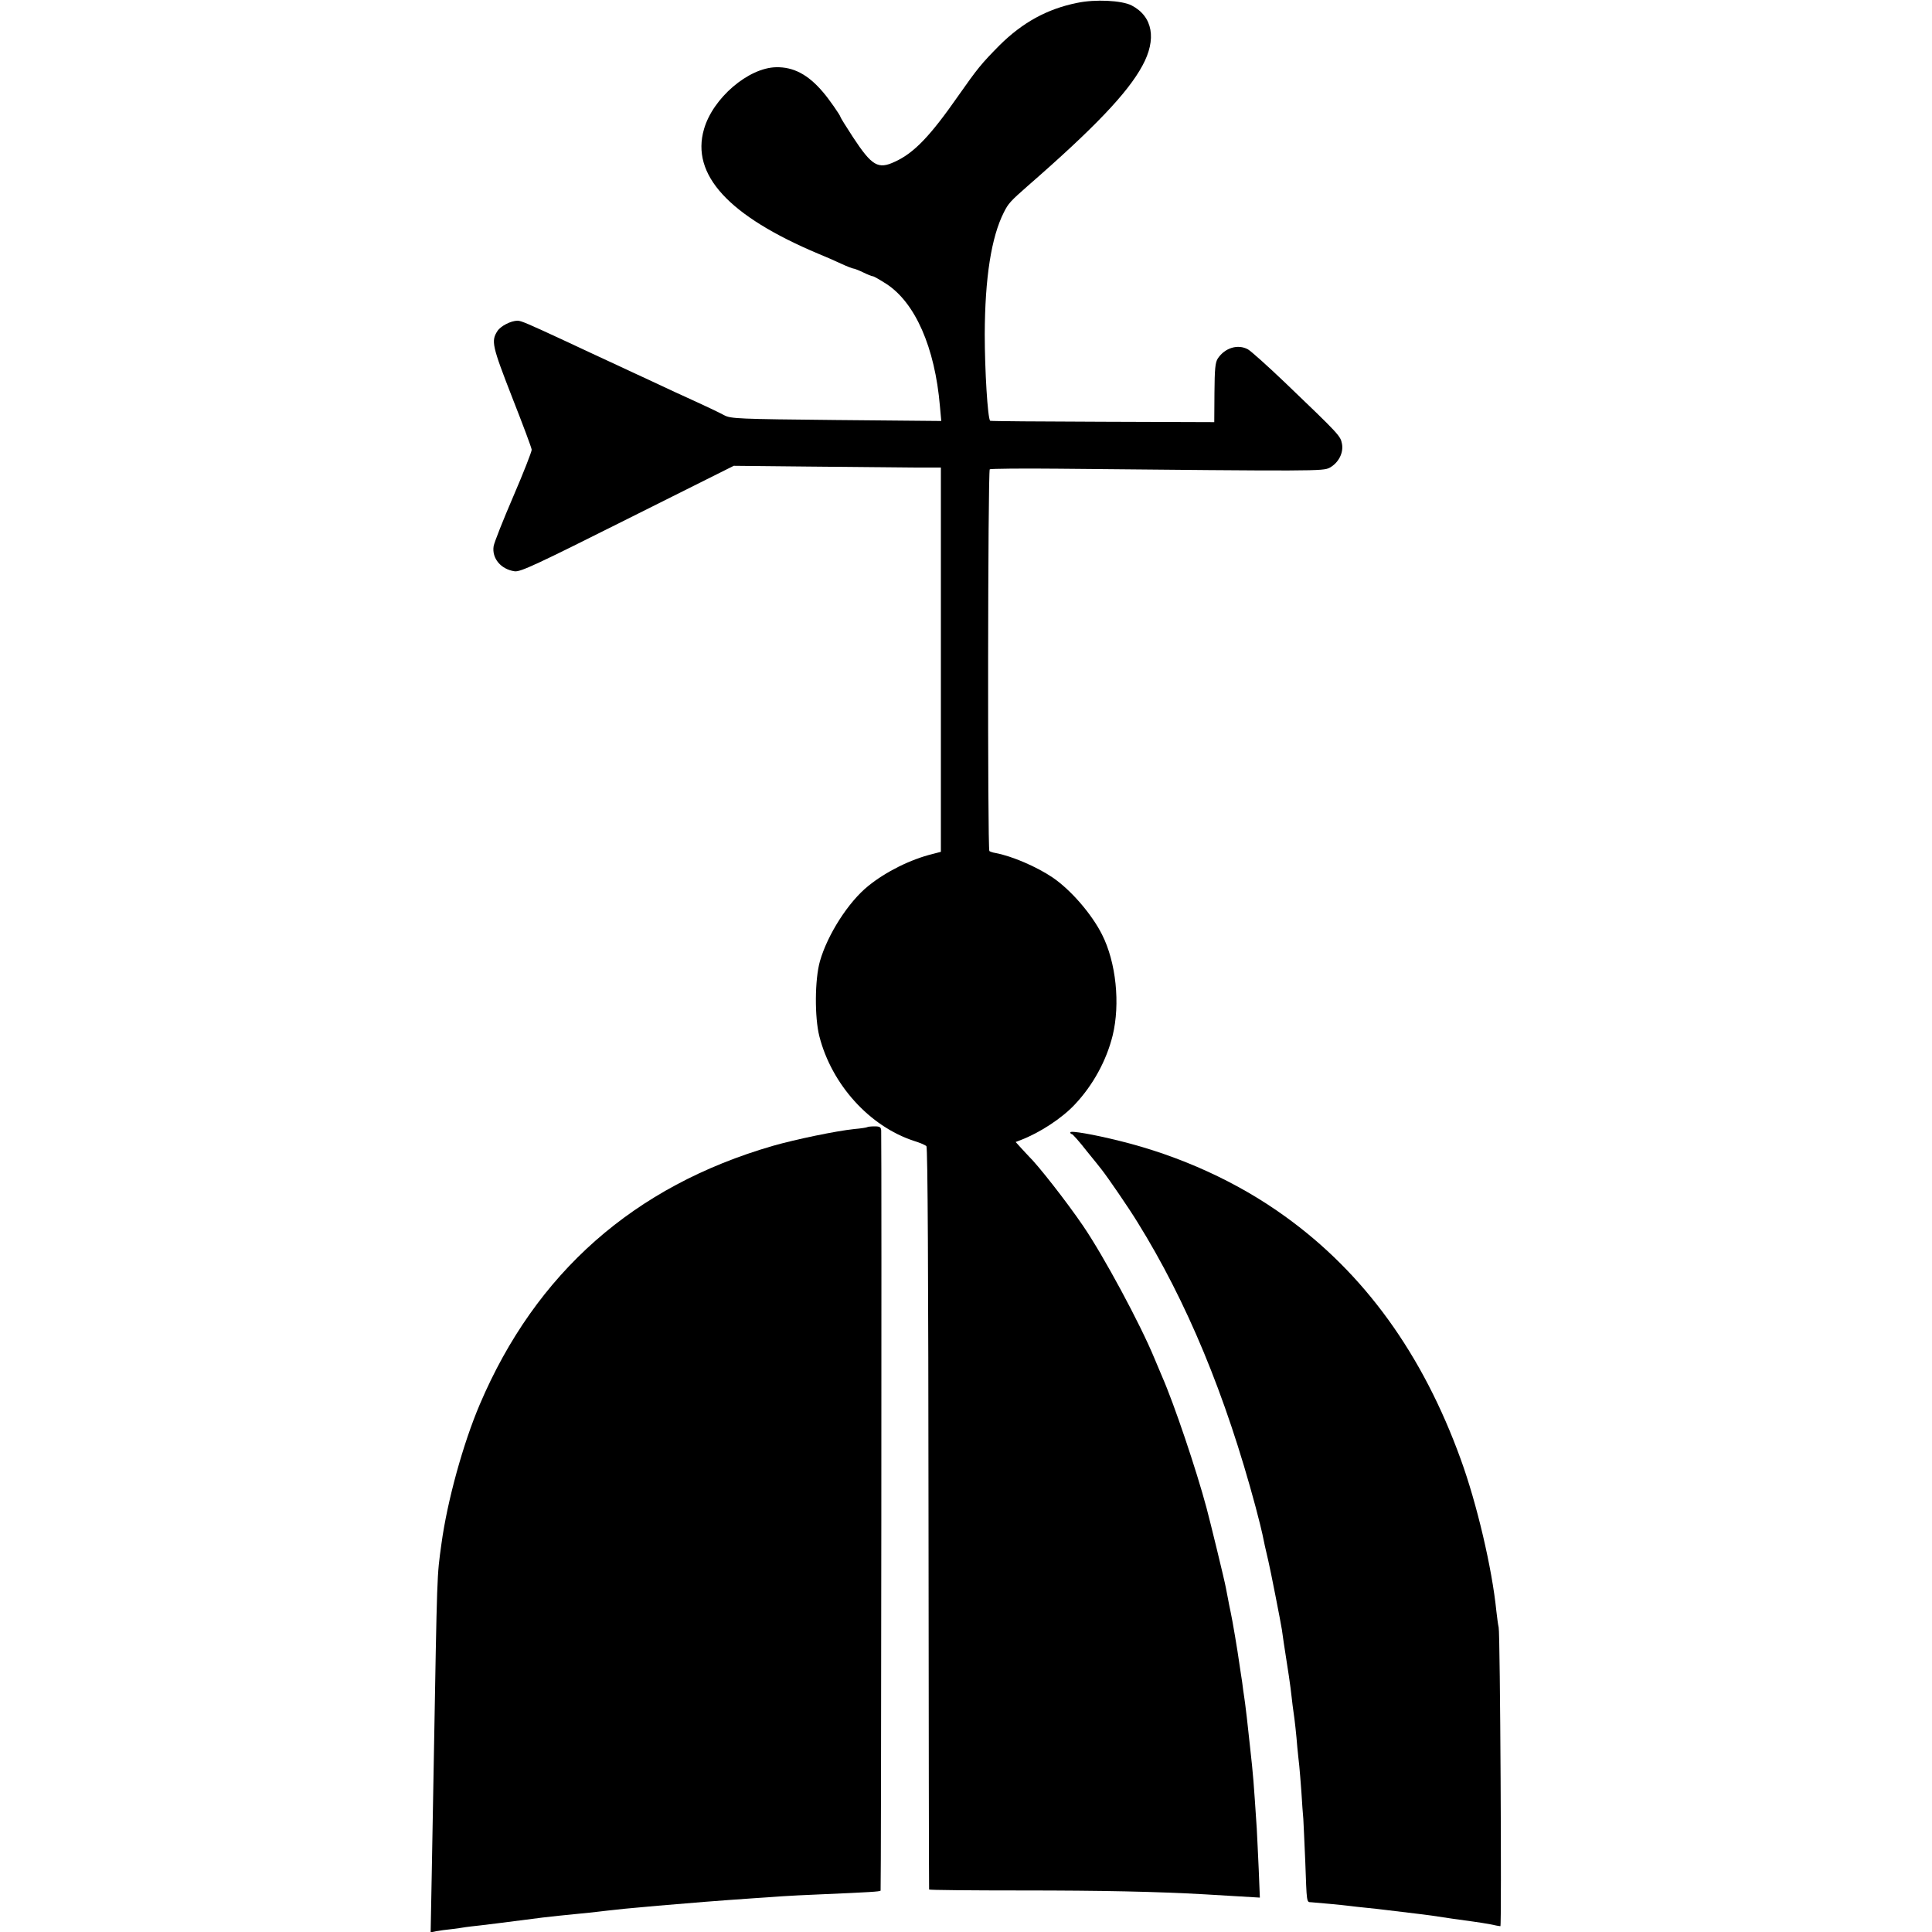
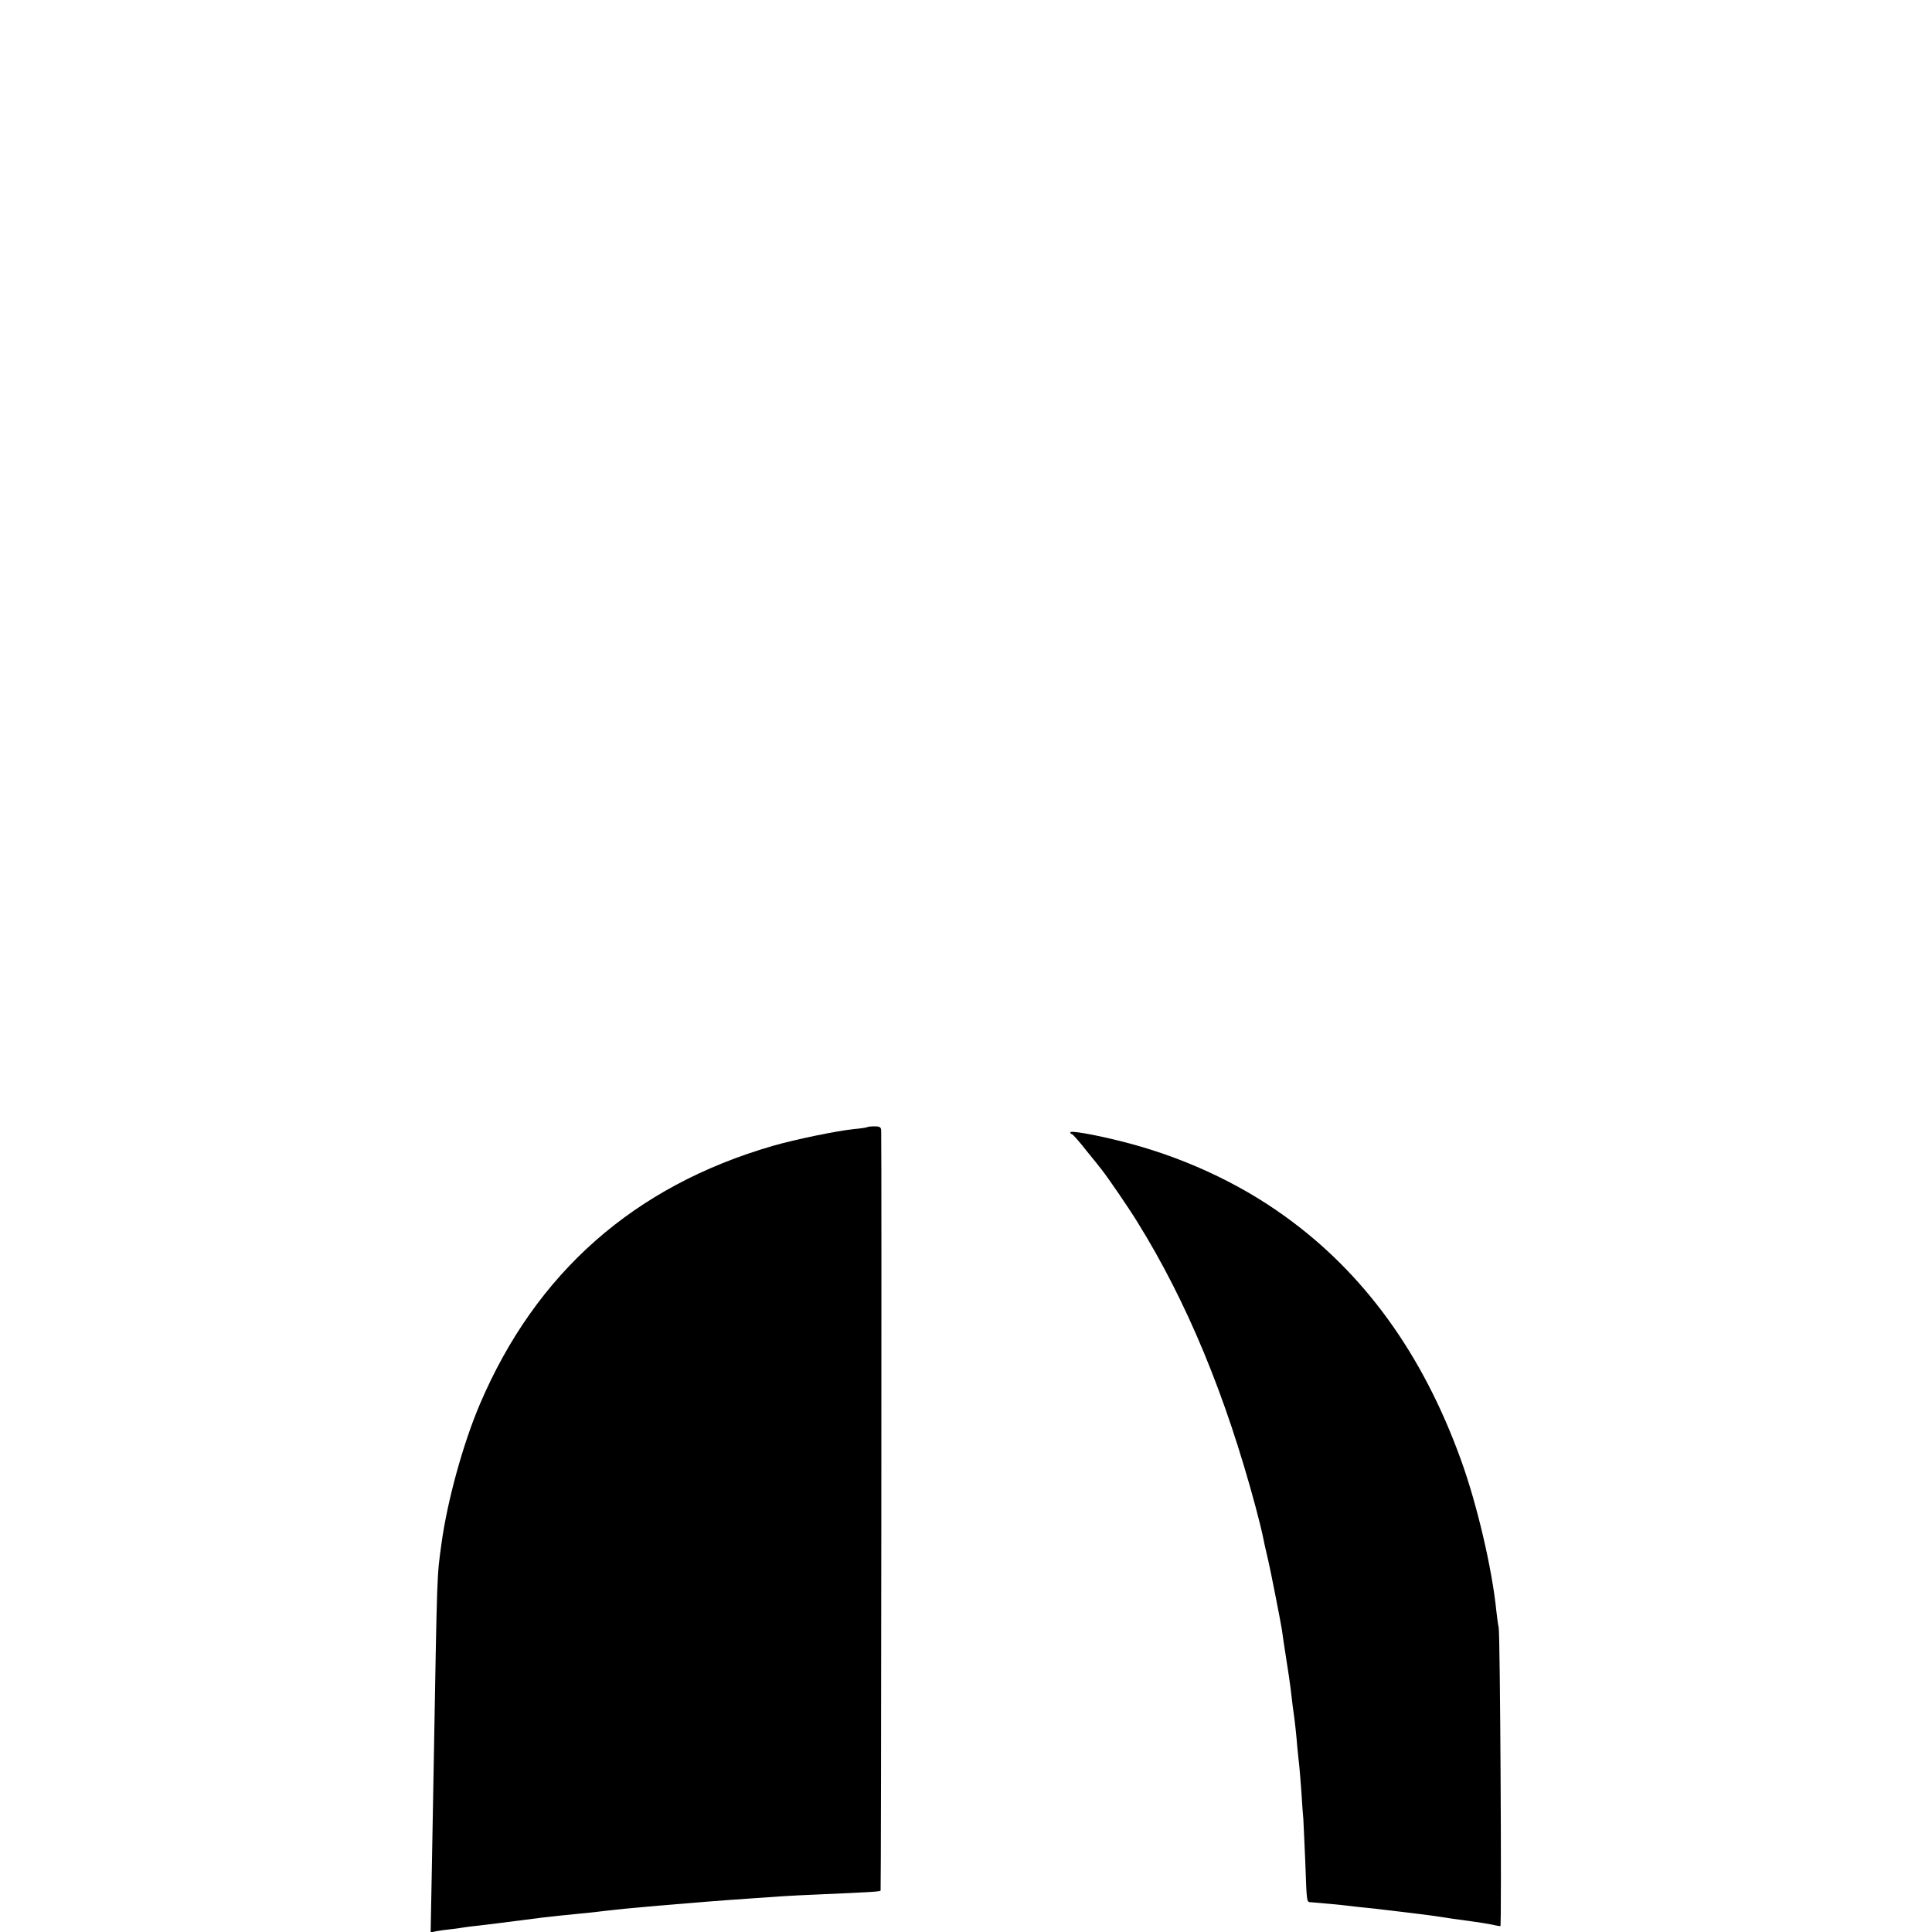
<svg xmlns="http://www.w3.org/2000/svg" version="1.0" width="1000pt" height="1000pt" viewBox="0 0 1000 1000" preserveAspectRatio="xMidYMid meet">
  <g transform="translate(0,1000) scale(0.1,-0.1)" fill="#000000" stroke="none">
-     <path d="M5575 9985 c-155 -31 -283 -102 -401 -219 -95 -96 -115 -121 -214 -262 -145 -208 -229 -296 -328 -341 -87 -41 -119 -22 -217 127 -36 55 -65 102 -65 105 0 7 -61 95 -90 128 -77 91 -153 131 -243 129 -144 -3 -327 -160 -373 -320 -69 -236 127 -450 593 -646 35 -14 87 -37 117 -51 30 -14 59 -25 63 -25 5 0 28 -9 51 -20 22 -11 45 -20 50 -20 5 0 36 -18 69 -39 150 -97 252 -329 278 -633 l7 -77 -544 5 c-506 5 -545 7 -578 24 -32 17 -75 38 -255 120 -33 15 -95 44 -137 64 -43 20 -113 52 -155 72 -43 20 -105 49 -138 64 -33 15 -95 44 -137 64 -198 92 -231 106 -249 106 -34 0 -87 -27 -104 -53 -34 -52 -28 -77 76 -344 55 -140 101 -262 101 -271 0 -10 -42 -118 -95 -241 -53 -123 -99 -239 -102 -258 -10 -63 38 -120 109 -130 30 -4 113 35 584 271 l550 275 394 -4 c216 -2 457 -4 536 -5 l142 0 0 -995 0 -994 -42 -11 c-115 -28 -243 -92 -333 -165 -103 -82 -212 -253 -251 -390 -27 -95 -28 -291 -3 -389 64 -250 260 -466 489 -541 30 -9 59 -22 65 -27 7 -6 10 -663 11 -1926 1 -1054 2 -1919 3 -1922 0 -3 218 -5 484 -5 408 0 696 -6 942 -20 28 -2 103 -6 168 -10 l118 -7 -6 149 c-4 81 -8 175 -10 208 -17 253 -17 262 -35 425 -15 139 -21 192 -25 220 -2 14 -6 45 -10 70 -3 25 -8 63 -12 85 -3 22 -7 49 -9 60 -7 53 -36 225 -44 260 -5 22 -11 54 -14 70 -3 17 -8 42 -11 57 -7 39 -81 342 -100 413 -53 198 -168 539 -230 680 -7 17 -25 59 -40 95 -73 177 -263 530 -369 685 -85 125 -234 315 -281 360 -5 6 -23 24 -39 42 l-29 32 26 10 c99 38 214 113 281 185 94 100 163 227 195 356 40 164 18 379 -55 523 -54 107 -161 230 -254 294 -84 57 -212 112 -298 128 -13 2 -27 7 -31 10 -10 10 -8 1969 2 1976 5 3 165 5 355 3 1341 -13 1369 -13 1404 5 46 25 73 77 64 124 -8 41 -12 46 -295 317 -89 85 -176 163 -192 172 -52 28 -119 8 -156 -48 -13 -21 -16 -53 -17 -177 l-1 -152 -579 2 c-318 1 -580 3 -581 5 -13 13 -28 264 -28 448 1 292 34 503 99 631 23 46 34 58 124 137 343 299 517 481 593 622 75 137 54 255 -56 312 -51 26 -188 33 -282 13z" />
    <path d="M4489 4166 c-2 -2 -33 -7 -68 -10 -95 -10 -302 -53 -421 -87 -718 -208 -1227 -657 -1517 -1339 -86 -202 -168 -499 -198 -720 -24 -175 -22 -125 -40 -1140 -2 -129 -7 -378 -10 -553 l-6 -319 28 6 c15 3 52 8 82 11 30 4 61 8 70 10 9 1 43 6 76 9 33 4 74 9 90 11 38 5 189 24 235 30 43 5 116 13 190 20 30 3 73 7 95 10 22 3 62 7 89 10 27 3 72 8 100 10 28 3 83 7 121 11 174 15 311 26 500 39 50 3 115 8 145 10 30 2 120 7 200 10 254 11 303 14 308 19 3 4 6 3816 3 3934 -1 18 -7 22 -34 22 -19 0 -36 -2 -38 -4z" />
    <path d="M5540 4139 c0 -5 3 -9 8 -9 4 0 39 -39 77 -88 39 -48 74 -91 78 -97 30 -38 138 -195 184 -270 256 -412 456 -894 612 -1475 17 -63 32 -126 35 -140 4 -22 20 -95 31 -140 8 -31 66 -326 70 -355 2 -16 7 -48 10 -70 22 -138 35 -227 40 -275 3 -30 8 -66 10 -80 6 -39 15 -120 20 -185 3 -33 8 -76 10 -95 2 -19 7 -80 11 -135 3 -55 8 -118 10 -140 1 -22 6 -121 10 -219 8 -219 6 -211 31 -212 27 -2 161 -14 198 -19 17 -2 57 -7 90 -10 33 -3 74 -8 90 -10 17 -2 73 -9 125 -15 52 -6 106 -13 120 -15 44 -7 174 -26 215 -31 22 -3 62 -9 88 -14 26 -6 50 -10 53 -10 7 0 -1 1520 -9 1547 -3 12 -8 50 -12 85 -22 220 -101 556 -184 784 -197 545 -500 964 -911 1259 -245 177 -541 312 -852 389 -140 35 -258 55 -258 45z" />
  </g>
</svg>